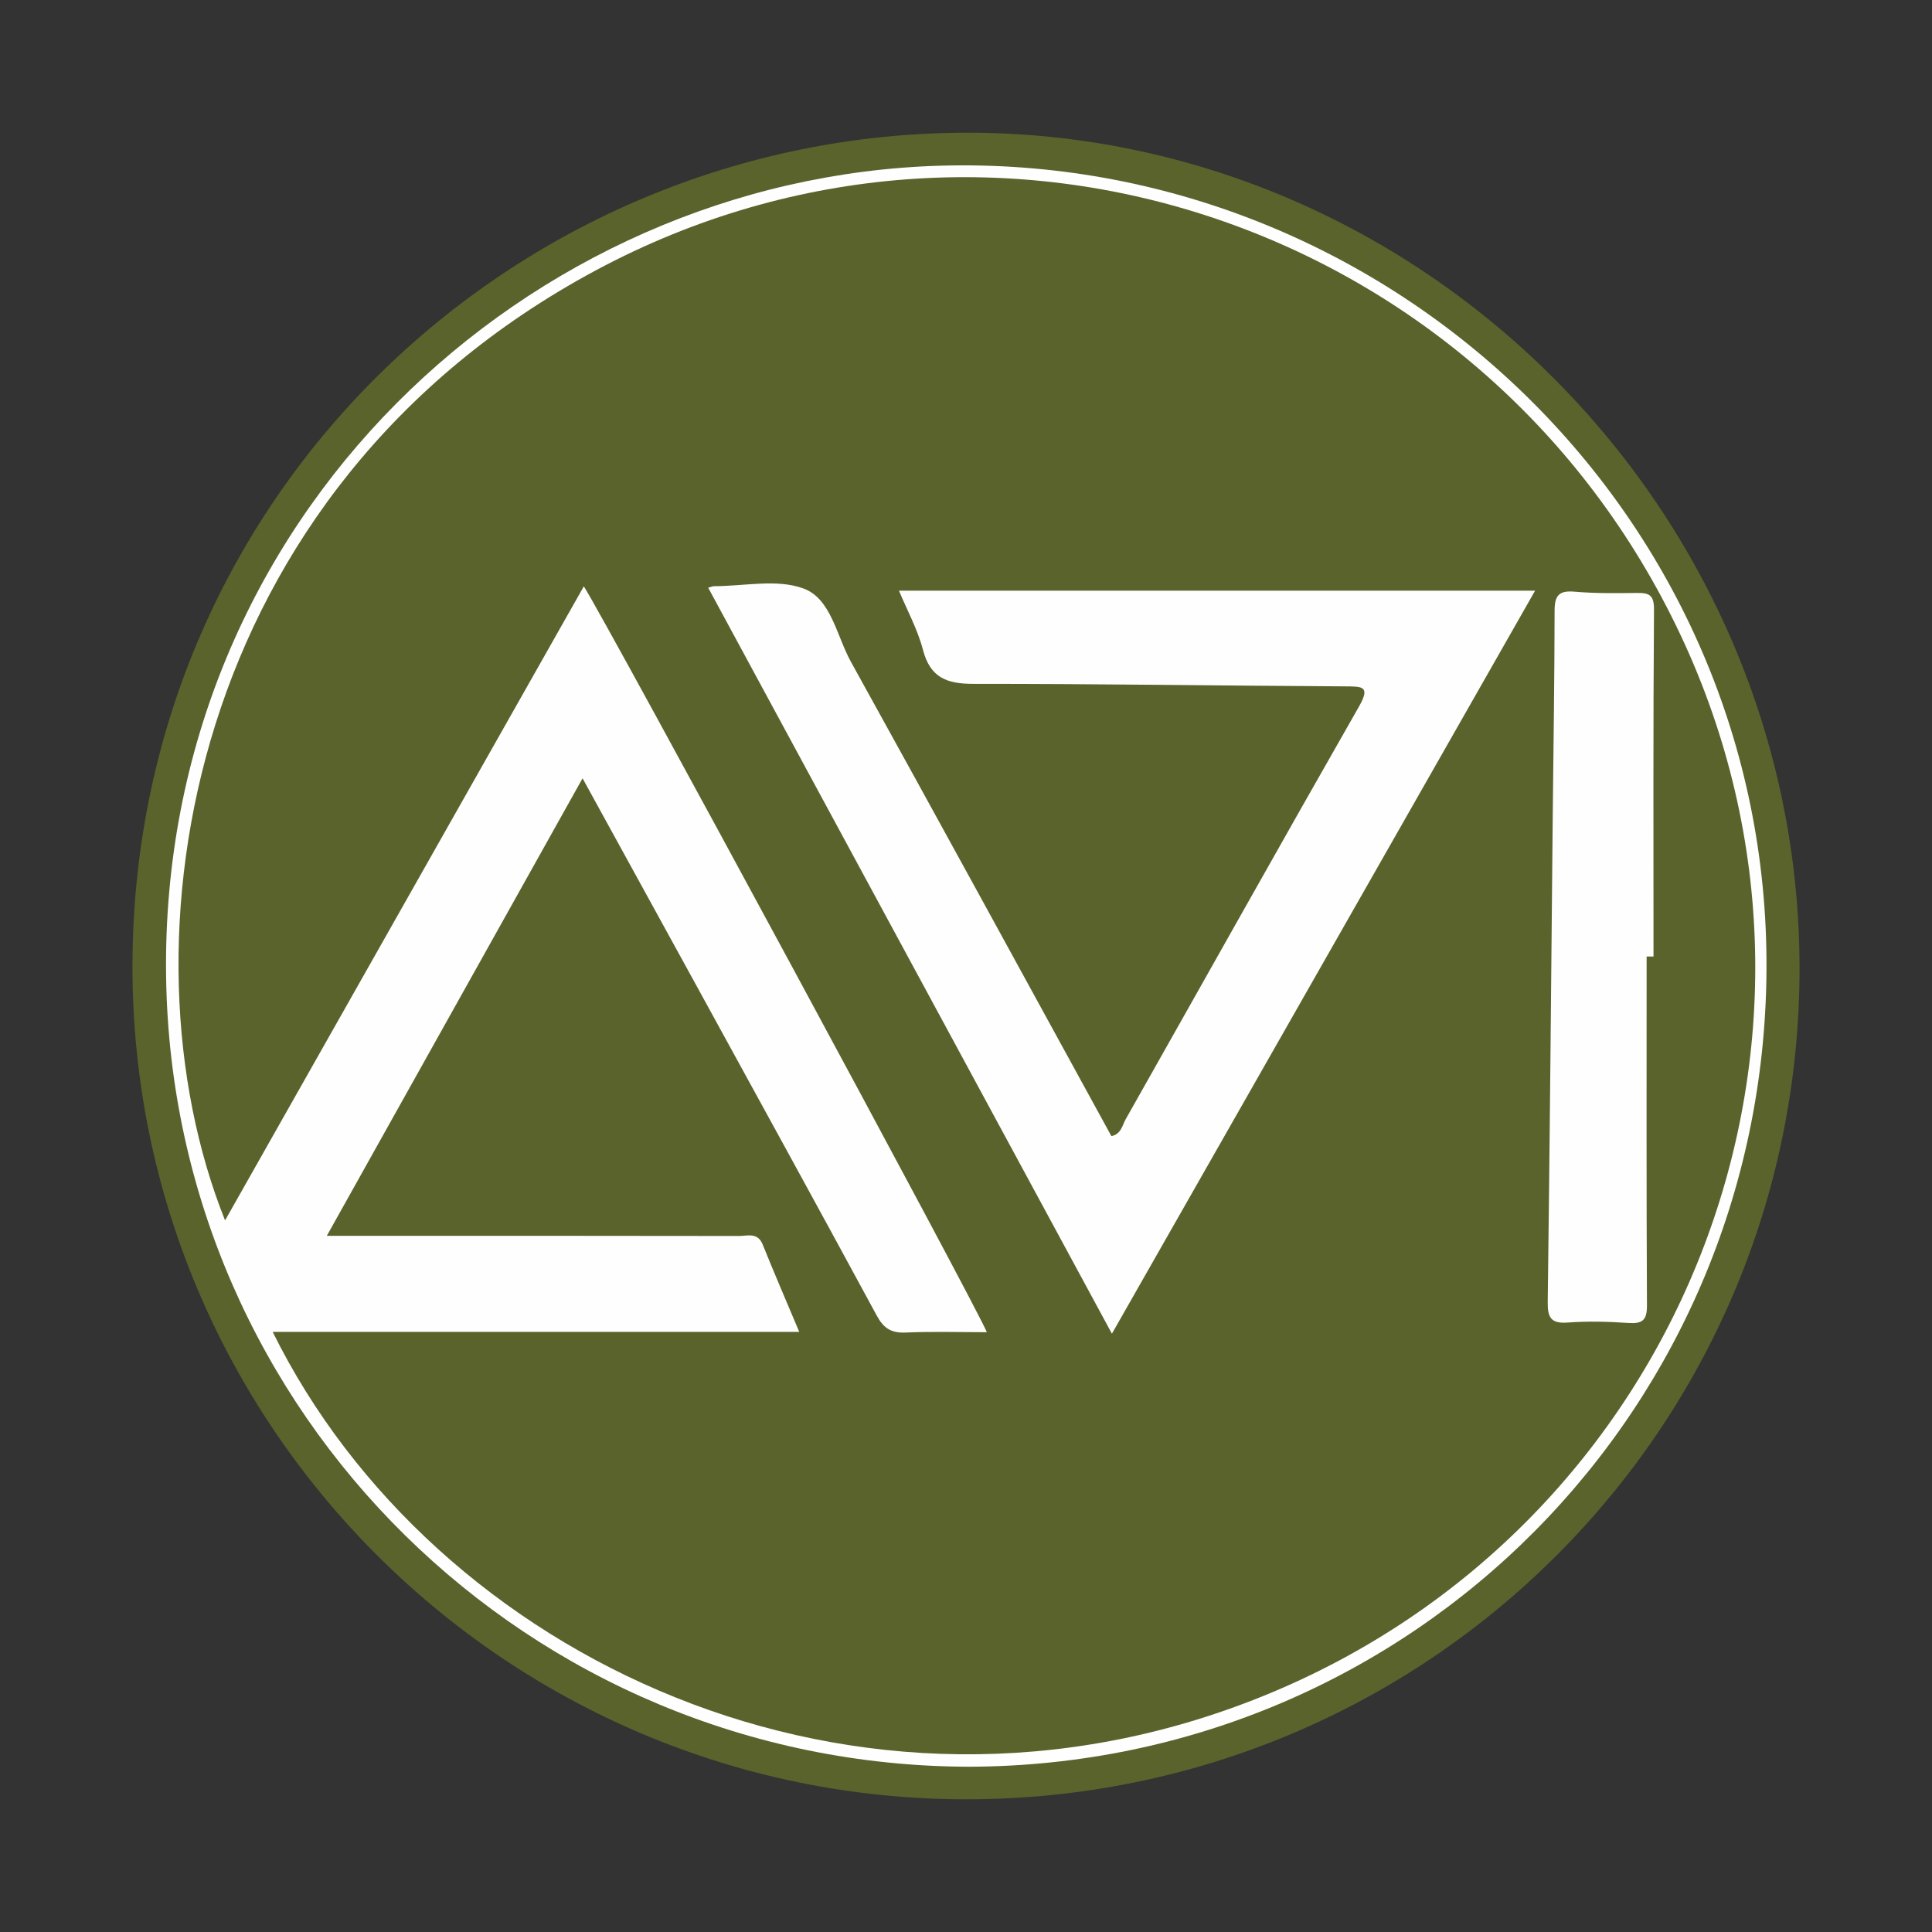
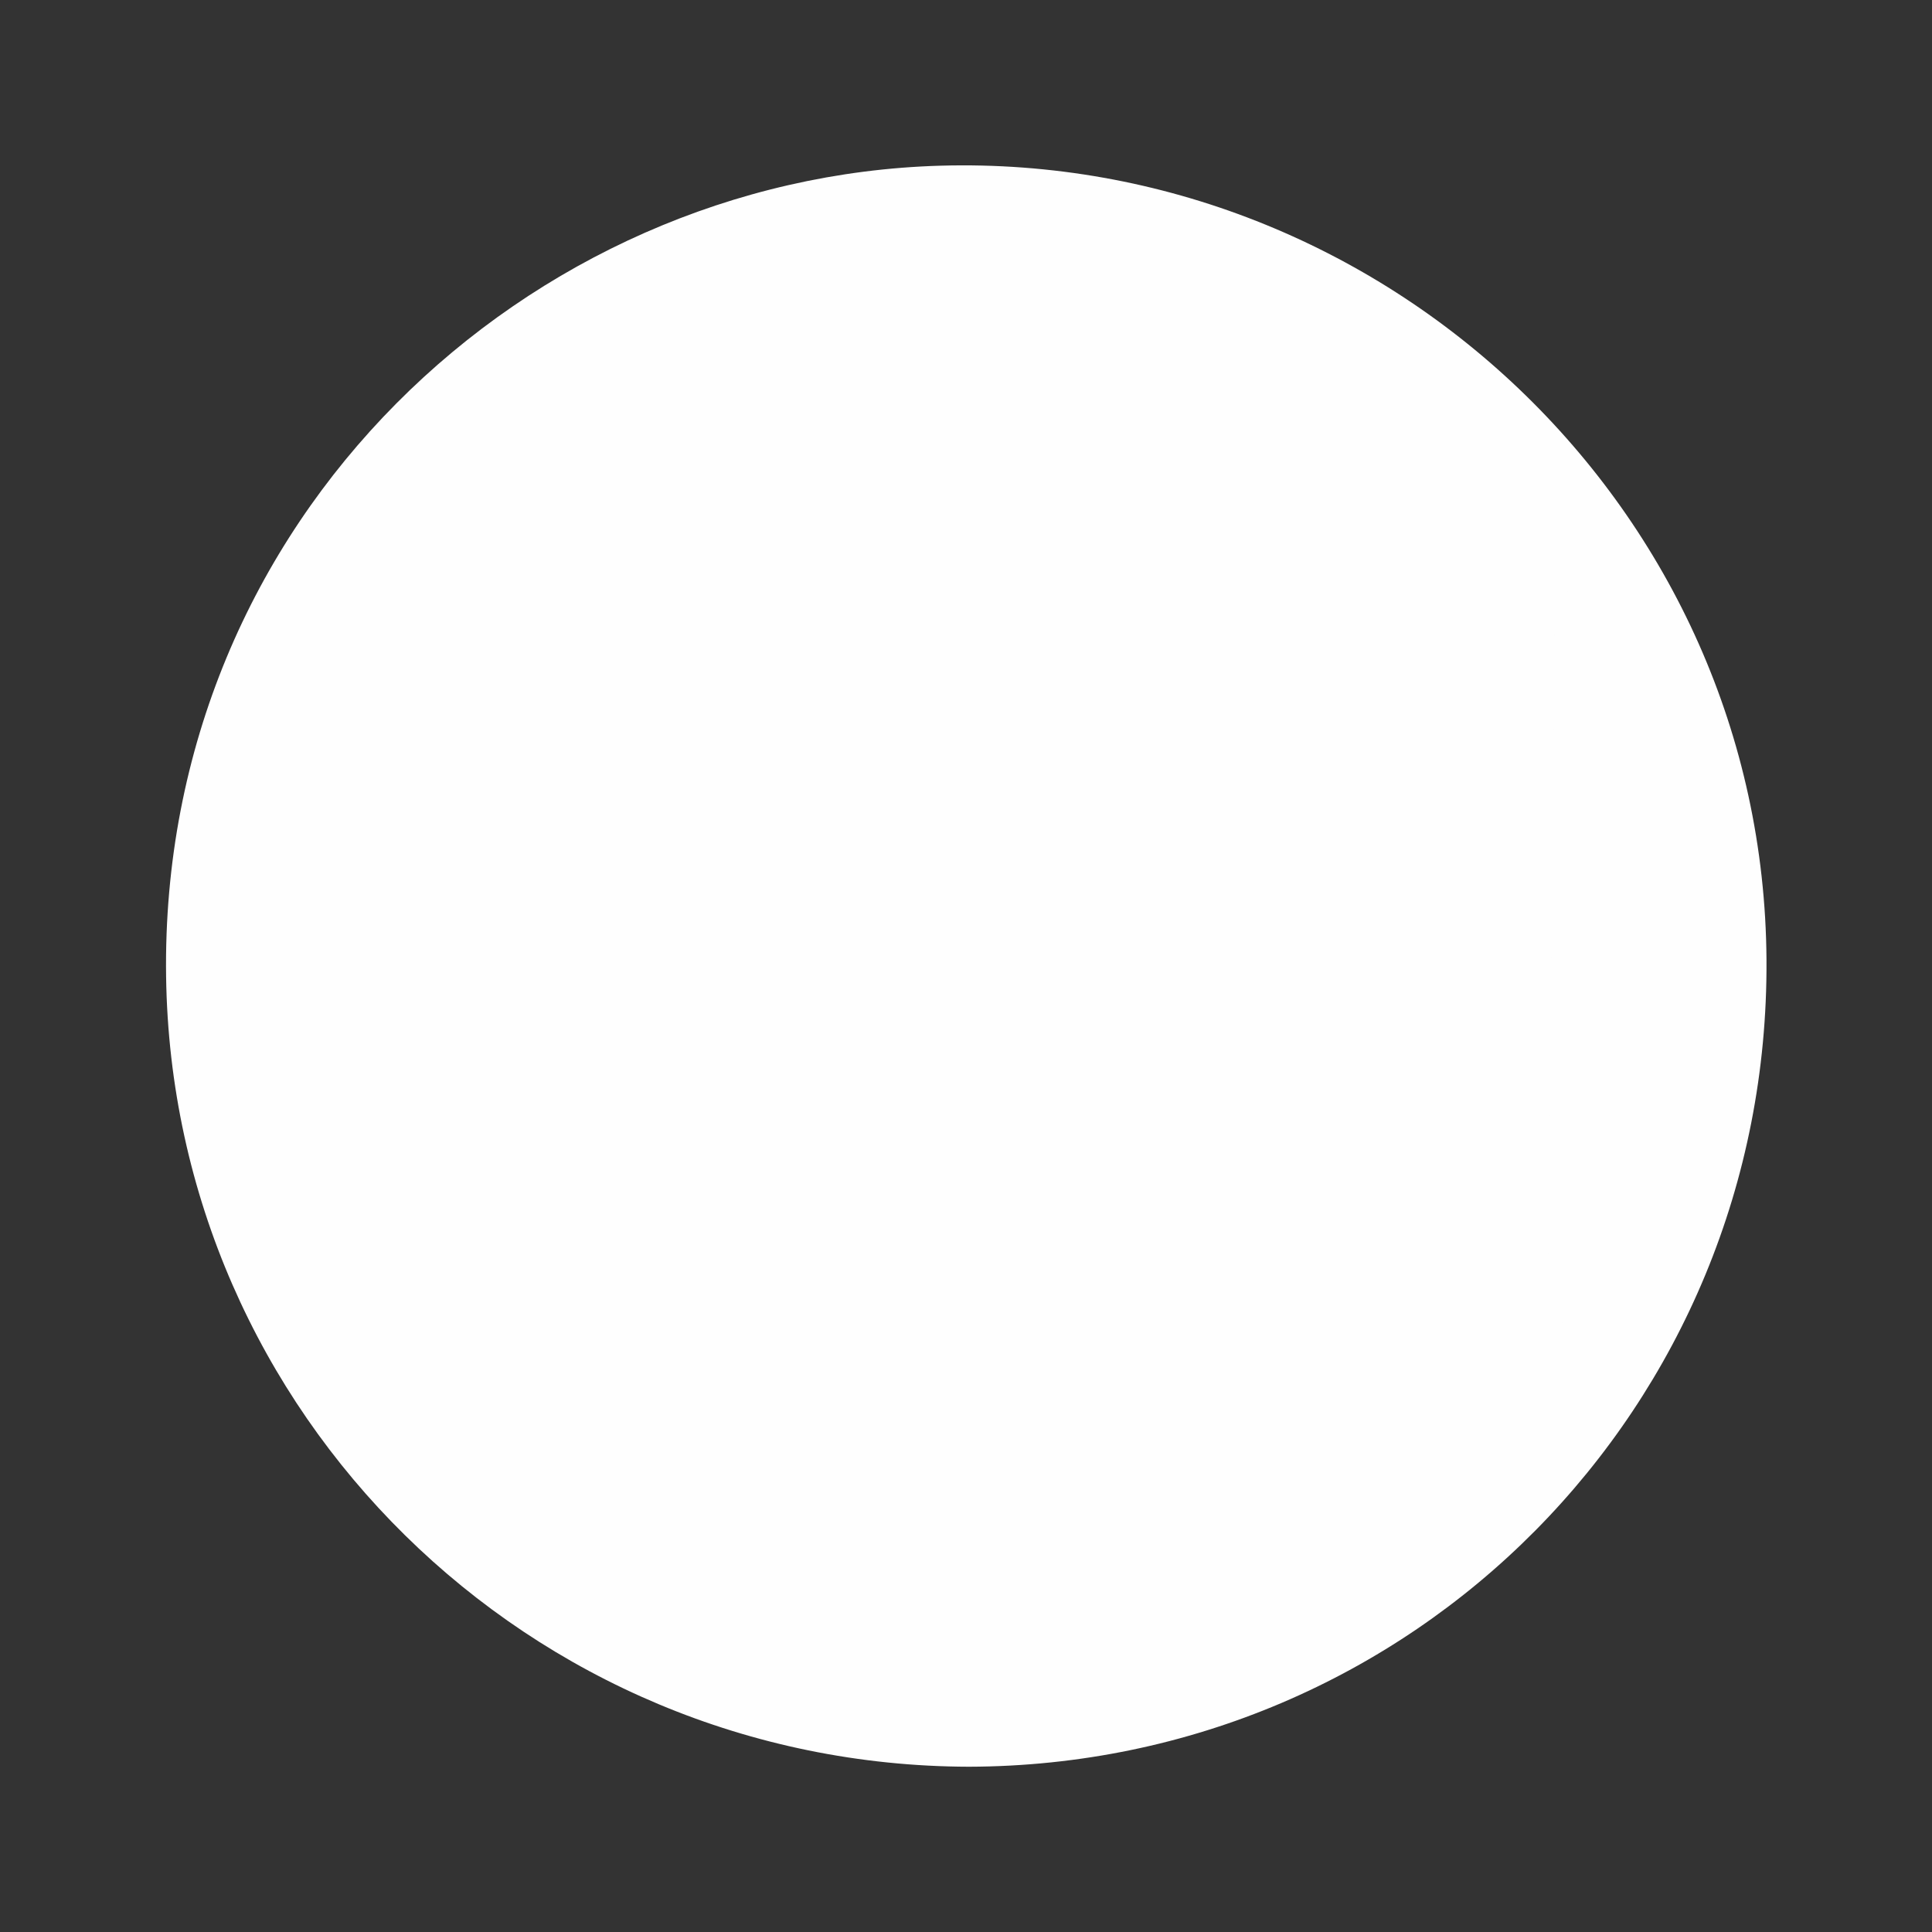
<svg xmlns="http://www.w3.org/2000/svg" version="1.1" id="Layer_1" x="0px" y="0px" width="200px" height="200px" viewBox="0 0 200 200" enable-background="new 0 0 200 200" xml:space="preserve">
  <rect x="0" y="0" width="200" height="200" fill="#333333" stroke="none" />
  <g>
-     <path fill="#59632B" d="M100.033,186.263c-47.635,0-86.417-38.732-86.321-86.366c0.099-49.252,40.515-86.682,87.44-86.154   c46.523,0.523,85.106,39.261,85.136,86.459C186.319,147.799,147.769,186.263,100.033,186.263z" />
    <path fill="#FEFEFE" d="M100.297,182.891c-45.505-0.117-82.46-36.528-83.102-81.783C16.519,53.587,54.71,18.362,97.368,17.152   c45.941-1.303,85.21,35.501,85.498,82.217C183.152,145.67,146.277,182.772,100.297,182.891z" />
-     <path fill="#59632B" d="M60.307,80.571c4.025,7.326,7.846,14.269,11.655,21.219c6.28,11.456,12.575,22.905,18.796,34.393   c0.709,1.309,1.488,1.827,2.977,1.762c2.776-0.121,5.561-0.035,8.421-0.035c-0.743-2.087-39.326-73.475-41.718-77.213   c-12.412,21.936-24.744,43.732-37.139,65.637c-11.419-28.541-4.043-75.61,38.411-98.363c41.257-22.112,92.257-4.744,112.272,37.789   c19.792,42.059,0.179,92.246-43.247,109.824c-42.009,17.004-85.87-4.033-102.505-37.705c18.119,0,36.161,0,54.51,0   c-1.334-3.174-2.598-6.094-3.785-9.045c-0.52-1.293-1.578-0.884-2.458-0.886c-13.177-0.024-26.354-0.017-39.532-0.017   c-0.876,0-1.753,0-3.132,0C42.704,112.059,51.394,96.514,60.307,80.571z" />
-     <path fill="#FEFEFE" d="M73.312,60.841c0.412-0.117,0.49-0.159,0.567-0.159c3.13,0.005,6.555-0.781,9.308,0.242   c2.855,1.061,3.419,4.911,4.894,7.574c9.044,16.333,17.985,32.723,26.971,49.114c1.017-0.21,1.122-1.12,1.479-1.752   c8.048-14.234,16.033-28.503,24.141-42.702c1.197-2.095,0.41-2.096-1.358-2.105c-12.848-0.068-25.695-0.269-38.543-0.26   c-2.748,0.002-4.466-0.629-5.222-3.509c-0.562-2.141-1.659-4.143-2.489-6.138c21.778,0,43.454,0,65.853,0   c-14.776,25.945-29.182,51.238-43.808,76.919C101.117,112.217,87.273,86.639,73.312,60.841z" />
    <path fill="#FEFEFE" d="M170.458,99.018c0,12.041-0.028,24.081,0.035,36.122c0.008,1.545-0.482,1.91-1.927,1.812   c-2.079-0.14-4.183-0.195-6.258-0.044c-1.74,0.127-2.11-0.48-2.088-2.136c0.22-16.779,0.356-33.56,0.519-50.34   c0.069-7.065,0.187-14.129,0.192-21.194c0.001-1.559,0.415-2.13,2.049-1.988c2.154,0.187,4.331,0.159,6.496,0.132   c1.268-0.016,1.758,0.232,1.746,1.744c-0.092,11.964-0.051,23.929-0.051,35.893C170.933,99.018,170.696,99.018,170.458,99.018z" />
  </g>
</svg>